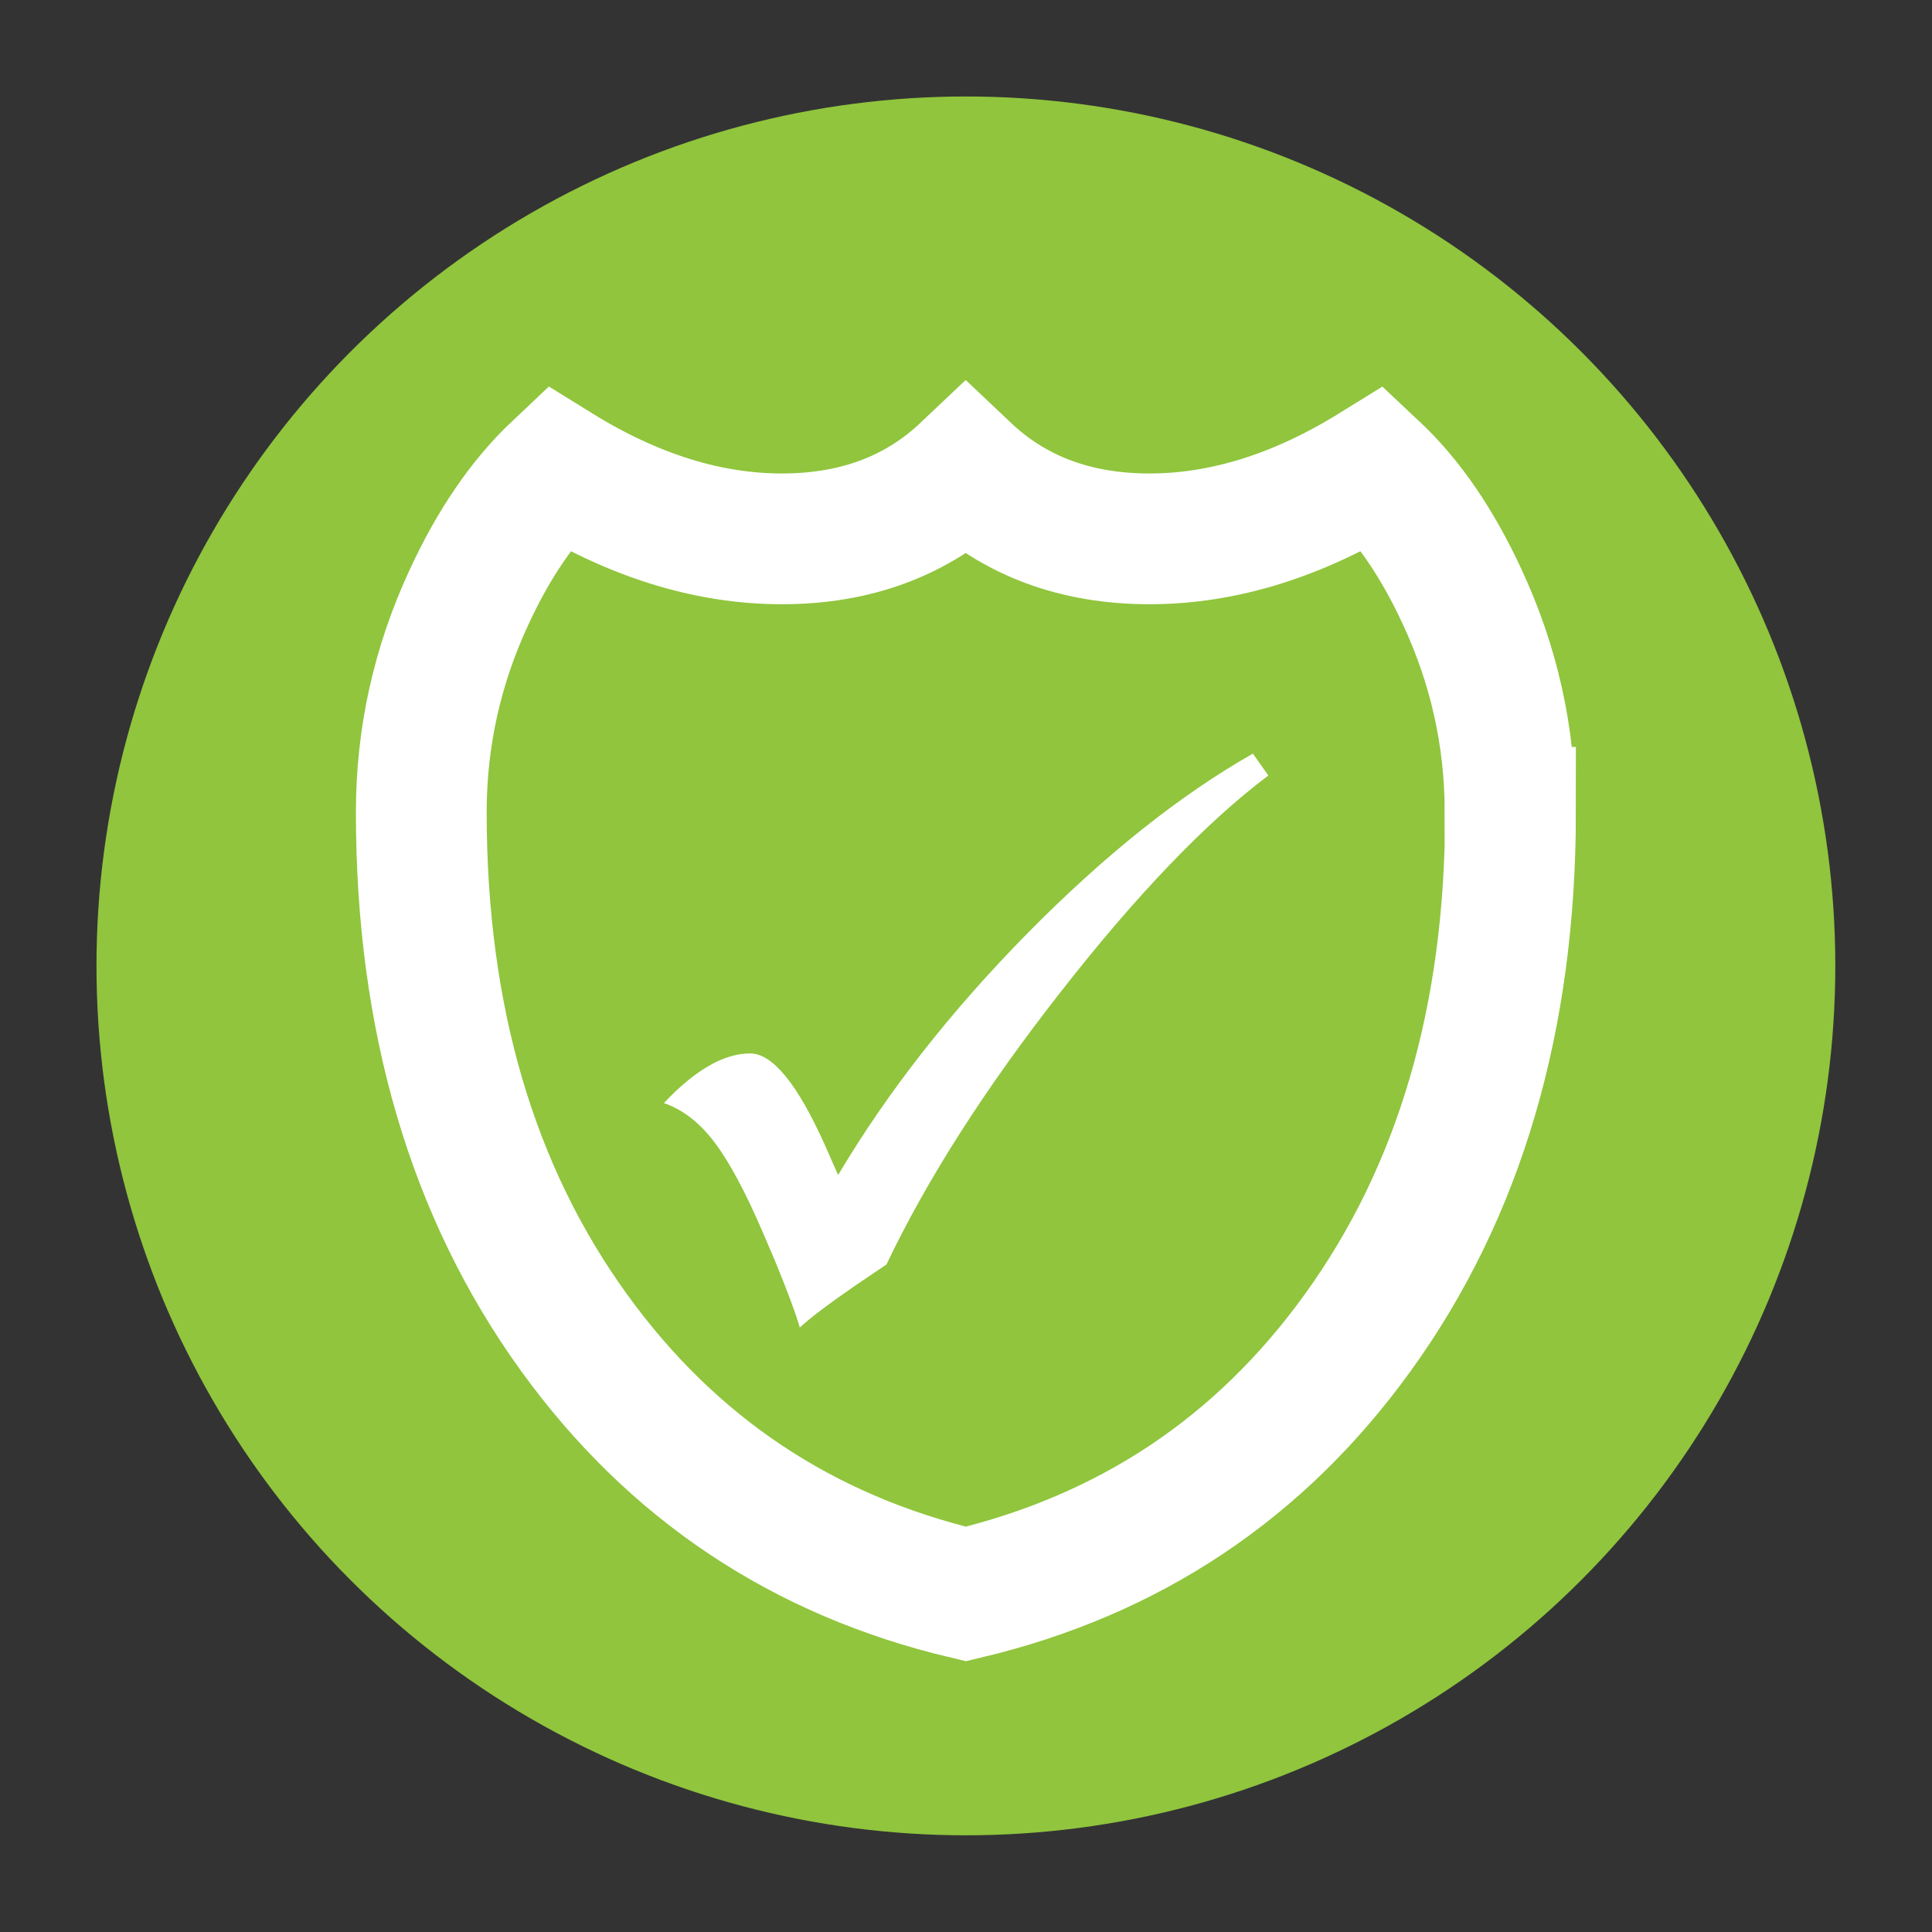
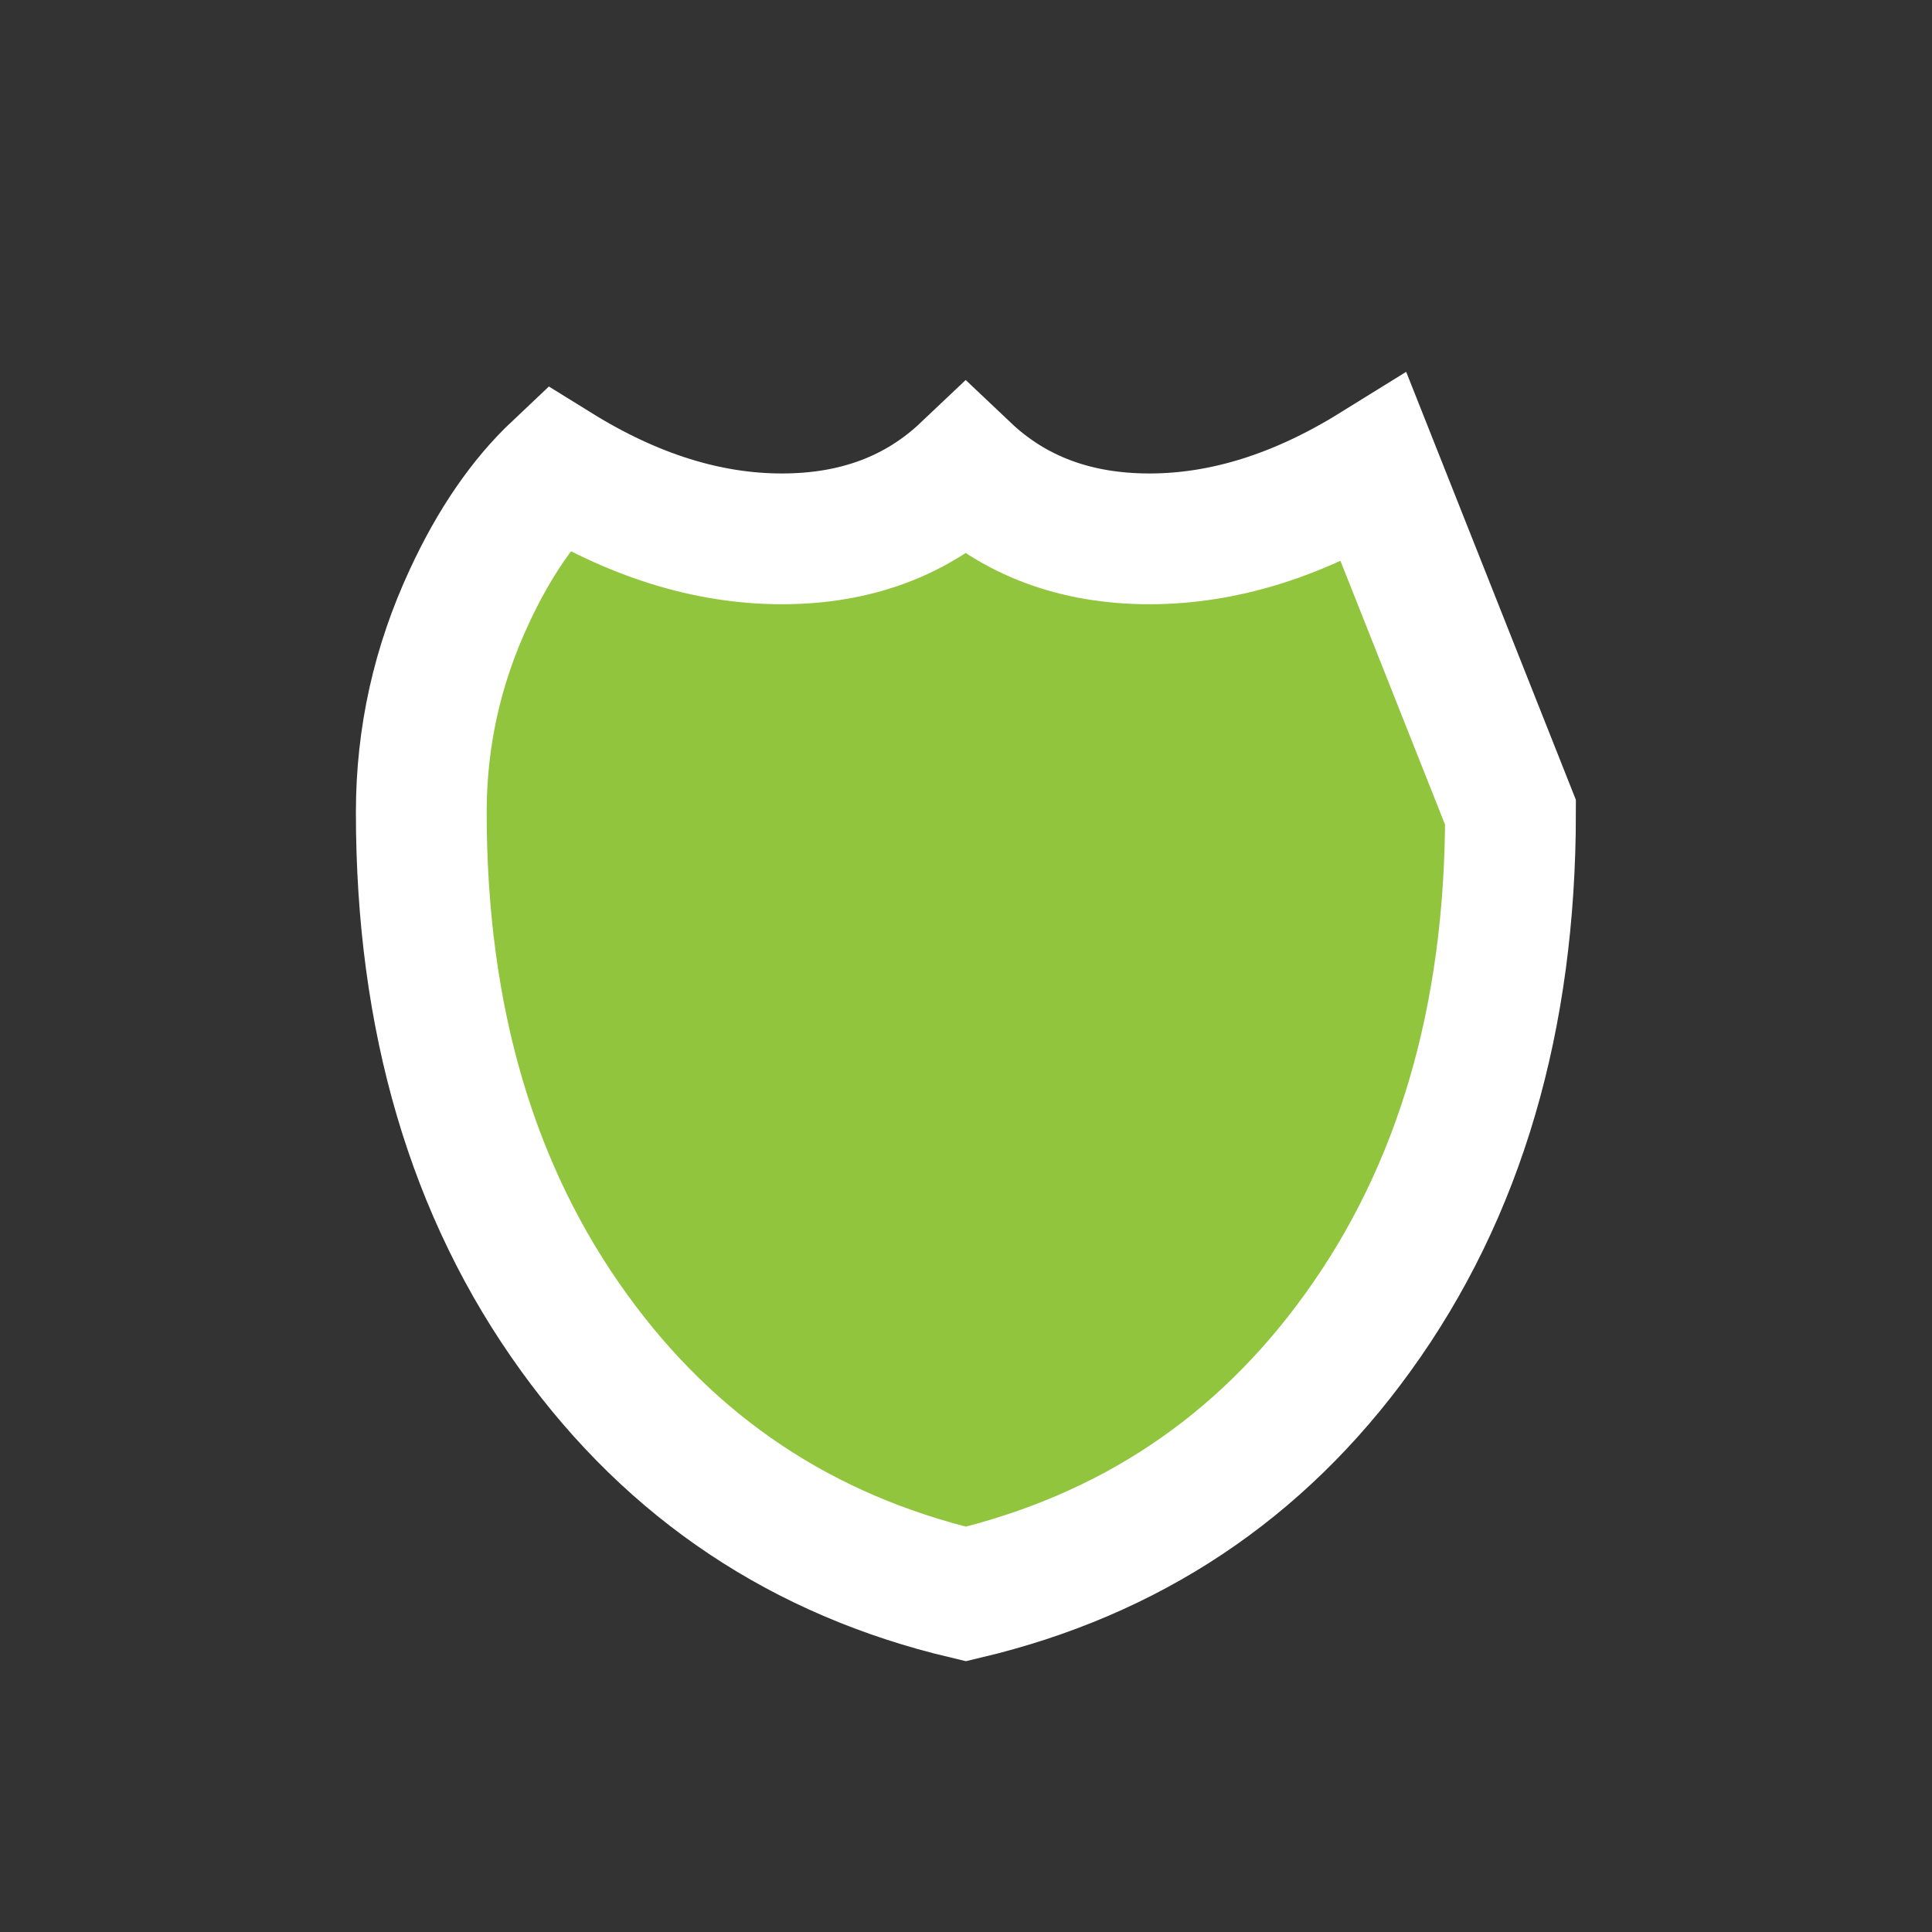
<svg xmlns="http://www.w3.org/2000/svg" id="Layer_1" data-name="Layer 1" viewBox="0 0 90.71 90.71">
  <rect x="0" y="0" width="90.71" height="90.71" fill="#333333" stroke="none" />
  <defs>
    <style> .cls-1 { stroke: #fff; stroke-miterlimit: 10; stroke-width: 6.14px; } .cls-1, .cls-2 { fill: #90c53d; } .cls-3 { fill: #fff; } .cls-3, .cls-2 { stroke-width: 0px; } </style>
  </defs>
-   <circle class="cls-2" cx="45.35" cy="45.35" r="40.82" />
-   <path class="cls-1" d="M70.92,38.14c0,9.67-2.39,17.82-7.18,24.44-4.59,6.36-10.72,10.44-18.39,12.26-7.66-1.81-13.79-5.9-18.39-12.26-4.79-6.62-7.18-14.77-7.18-24.44,0-3.53.75-6.9,2.25-10.12,1.16-2.51,2.54-4.52,4.13-6.02,3.55,2.2,7.07,3.3,10.55,3.3s6.36-1.08,8.63-3.23c2.27,2.15,5.15,3.23,8.63,3.23s7-1.1,10.55-3.3c1.6,1.5,2.97,3.51,4.13,6.02,1.5,3.22,2.25,6.59,2.25,10.12Z" />
-   <path class="cls-3" d="M58.83,35.39l.72,1.02c-2.92,2.2-6.17,5.58-9.74,10.15-3.58,4.57-6.3,8.84-8.19,12.81l-1.51,1.02c-1.26.87-2.11,1.52-2.56,1.94-.18-.64-.57-1.69-1.17-3.15l-.57-1.33c-.82-1.91-1.58-3.32-2.28-4.24s-1.49-1.52-2.36-1.82c1.47-1.56,2.82-2.33,4.05-2.33,1.05,0,2.22,1.43,3.5,4.28l.63,1.43c2.31-3.89,5.27-7.67,8.88-11.34,3.62-3.67,7.15-6.49,10.6-8.45Z" />
+   <path class="cls-1" d="M70.92,38.14c0,9.67-2.39,17.82-7.18,24.44-4.59,6.36-10.72,10.44-18.39,12.26-7.66-1.81-13.79-5.9-18.39-12.26-4.79-6.62-7.18-14.77-7.18-24.44,0-3.53.75-6.9,2.25-10.12,1.16-2.51,2.54-4.52,4.13-6.02,3.55,2.2,7.07,3.3,10.55,3.3s6.36-1.08,8.63-3.23c2.27,2.15,5.15,3.23,8.63,3.23s7-1.1,10.55-3.3Z" />
</svg>